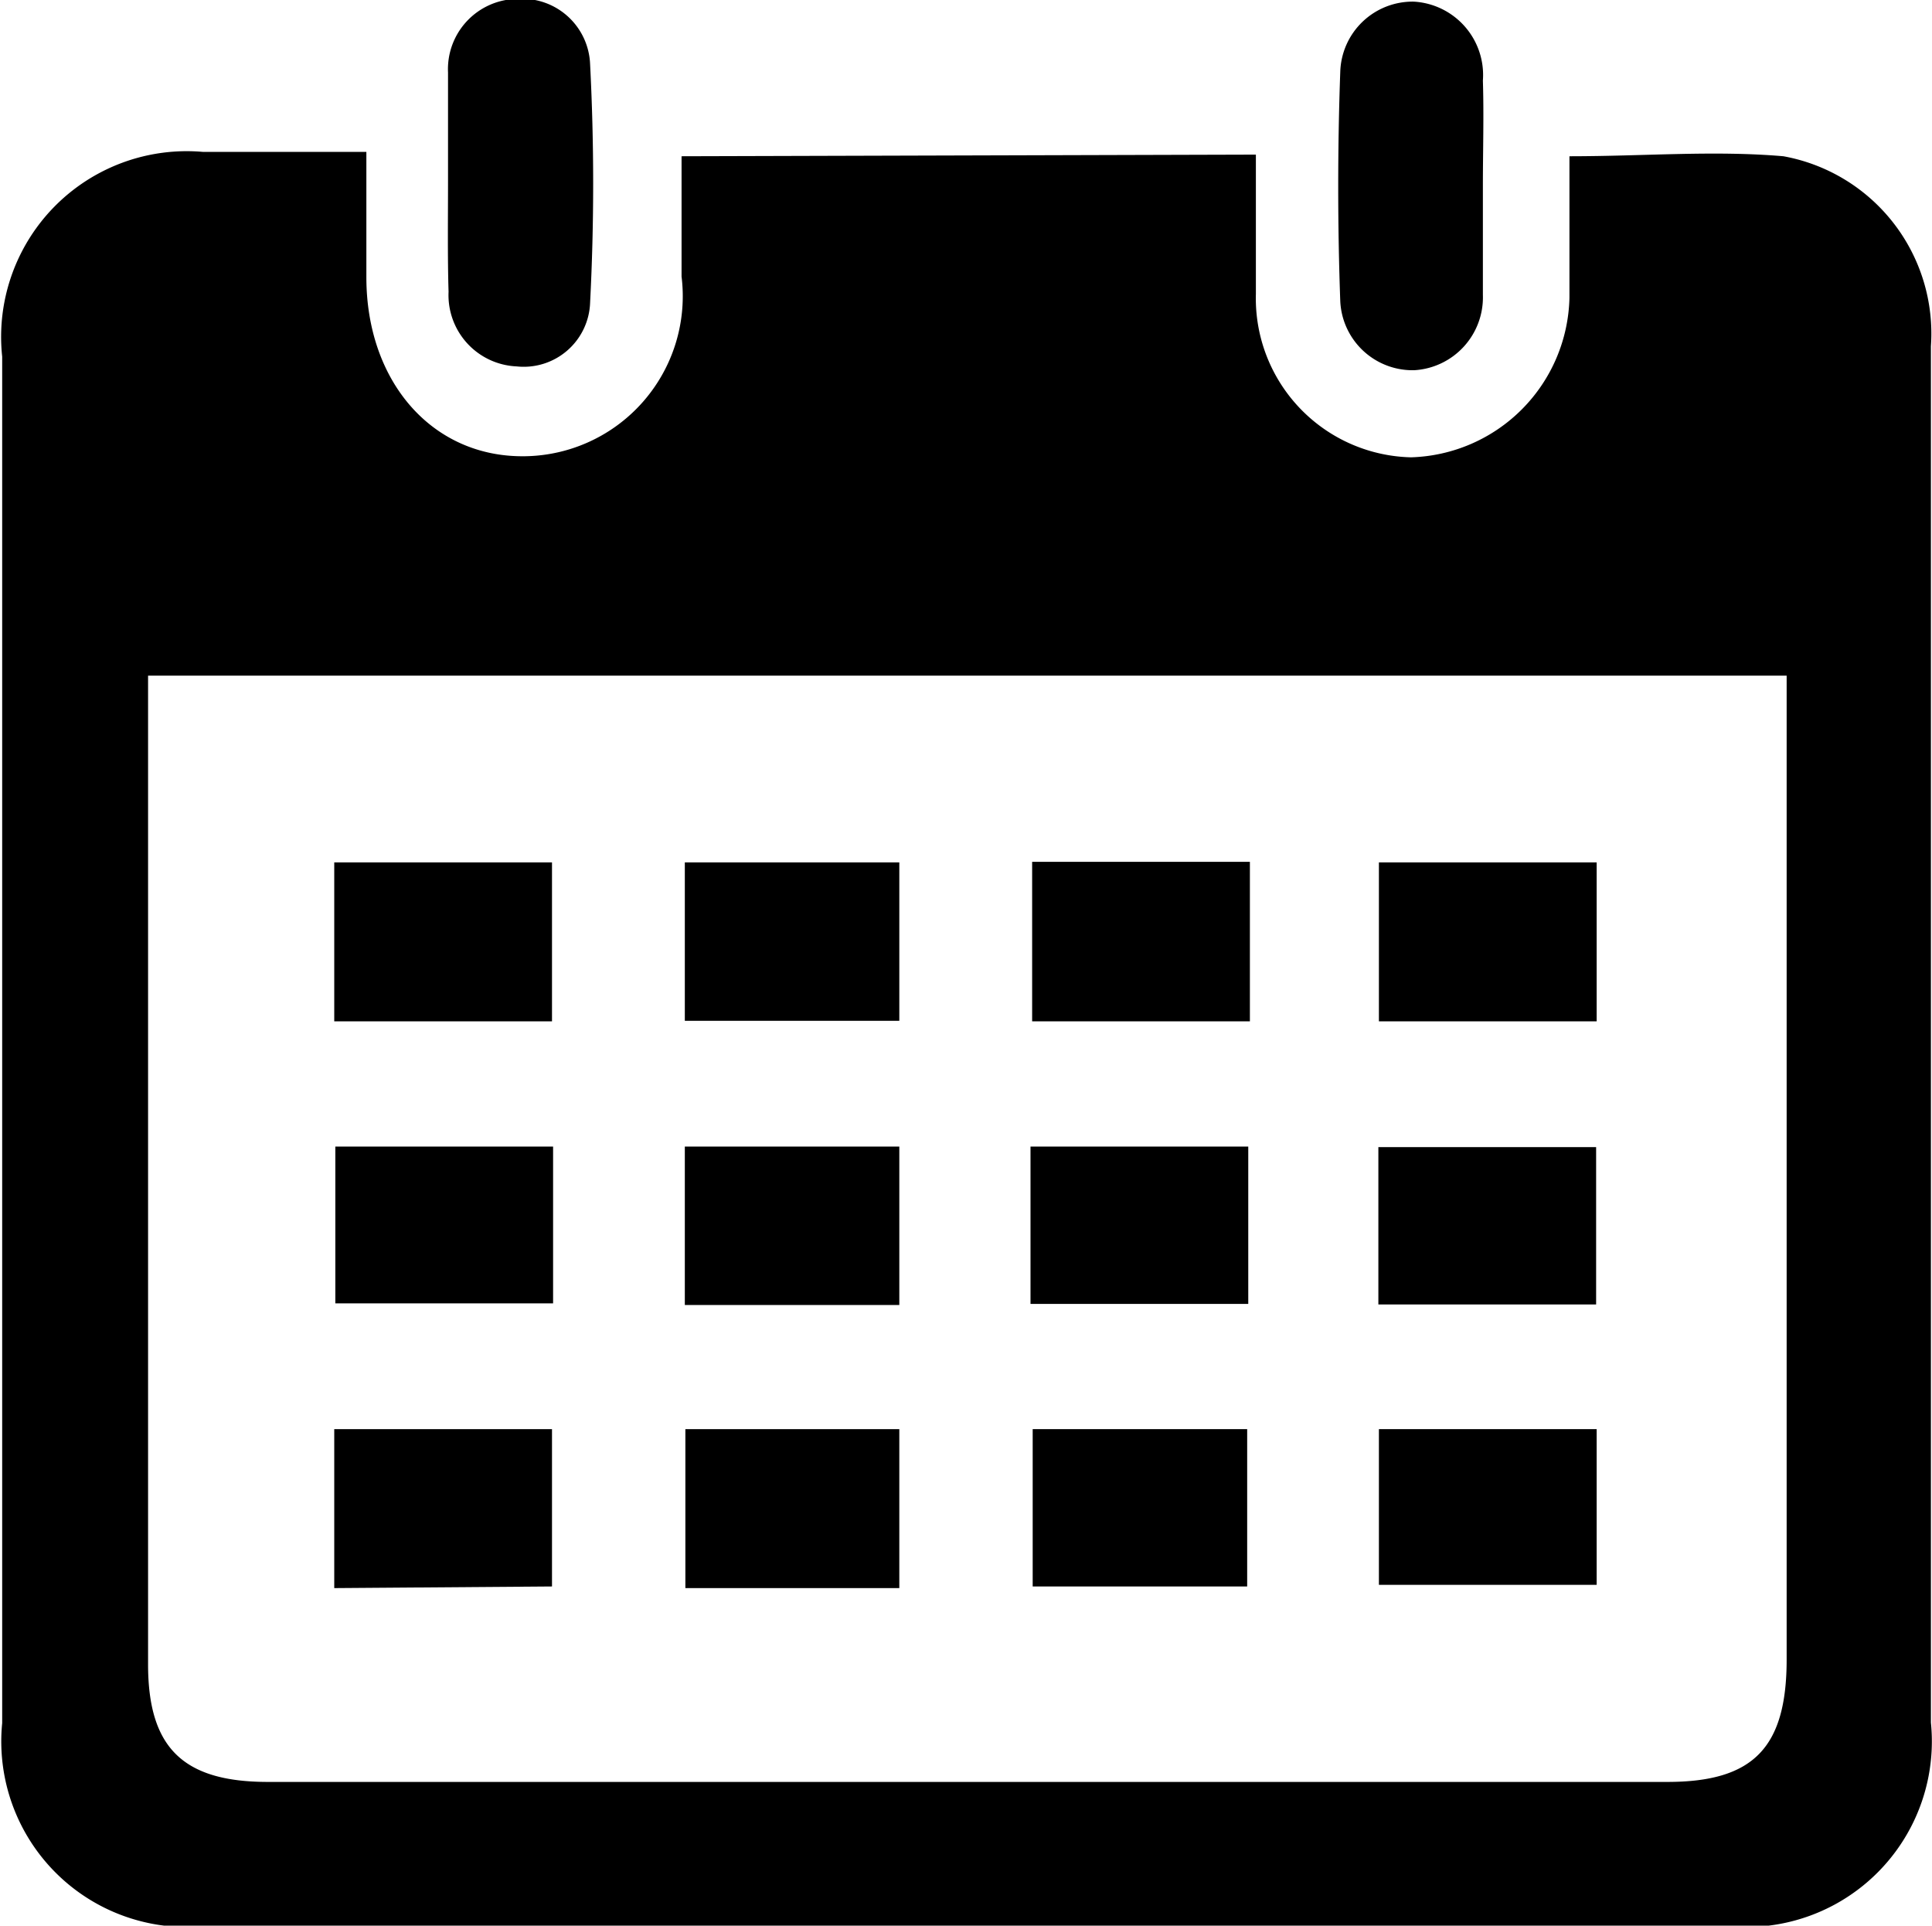
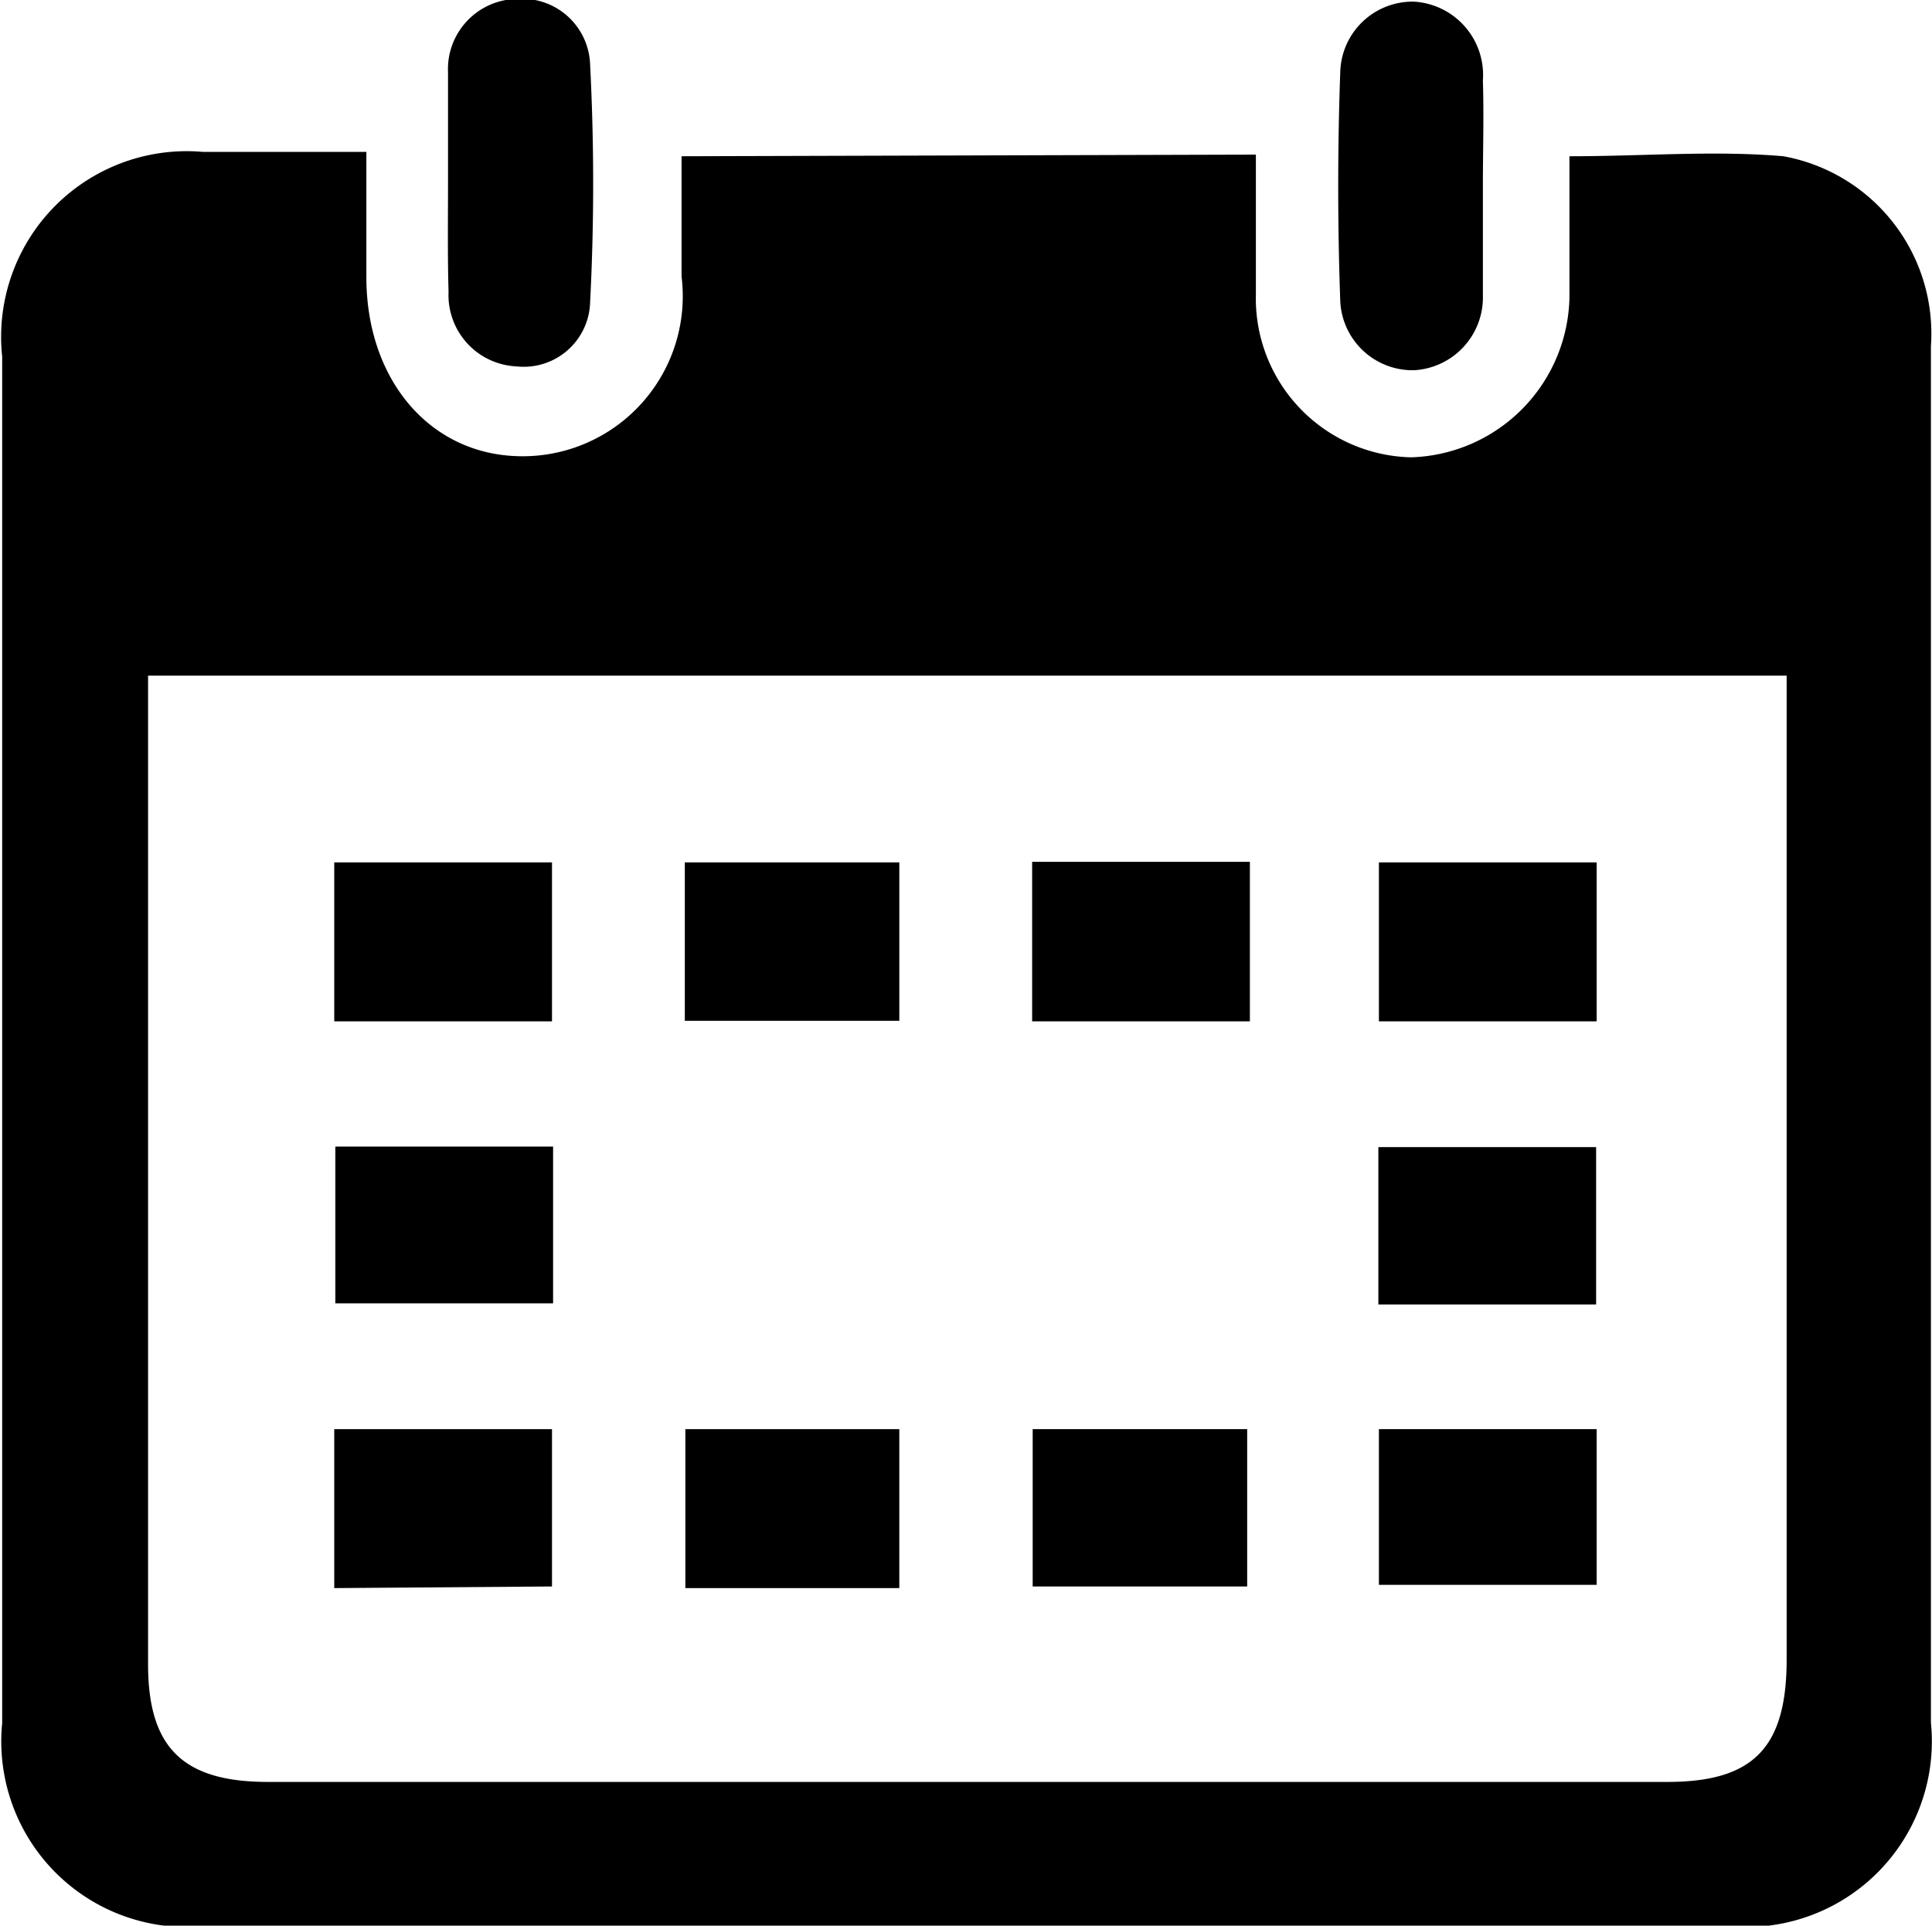
<svg xmlns="http://www.w3.org/2000/svg" id="Layer_1" data-name="Layer 1" viewBox="0 0 35.49 35.37">
  <path d="M1172.35,828.59c0,.9,0,1.73,0,2.56a2.92,2.92,0,0,0,2.85,3,3,3,0,0,0,2.91-2.93c0-.86,0-1.72,0-2.6,1.38,0,2.66-.11,3.93,0a3.31,3.31,0,0,1,2.71,3.49c0,5.23,0,10.46,0,15.69v9.59a3.41,3.41,0,0,1-3.71,3.74h-28a3.41,3.41,0,0,1-3.72-3.73v-25.1a3.41,3.41,0,0,1,3.69-3.76c1,0,1.9,0,3,0v2.3c0,1.93,1.22,3.32,2.92,3.29a2.94,2.94,0,0,0,2.87-3.3c0-.71,0-1.43,0-2.21Zm9.72,9.57H1152v18.16c0,1.53.64,2.16,2.2,2.16h25.71c1.58,0,2.19-.63,2.19-2.25V838.16Z" transform="translate(-1149.28 -825.75)" />
  <path d="M1157.51,829.08c0-.66,0-1.32,0-2a1.29,1.29,0,0,1,1.28-1.35,1.25,1.25,0,0,1,1.33,1.2,42.66,42.66,0,0,1,0,4.38,1.22,1.22,0,0,1-1.35,1.17,1.31,1.31,0,0,1-1.25-1.37C1157.5,830.45,1157.51,829.76,1157.51,829.08Z" transform="translate(-1149.28 -825.75)" />
  <path d="M1176.52,829.17c0,.66,0,1.32,0,2a1.34,1.34,0,0,1-1.26,1.38,1.33,1.33,0,0,1-1.36-1.27c-.05-1.4-.05-2.81,0-4.21a1.33,1.33,0,0,1,1.35-1.29,1.35,1.35,0,0,1,1.27,1.45C1176.54,827.86,1176.52,828.51,1176.52,829.17Z" transform="translate(-1149.28 -825.75)" />
  <path d="M1159.42,844.51h-4v-2.92h4Z" transform="translate(-1149.28 -825.75)" />
  <path d="M1178.61,841.59v2.92h-4v-2.92Z" transform="translate(-1149.28 -825.75)" />
  <path d="M1155.44,846.81h4v2.88h-4Z" transform="translate(-1149.28 -825.75)" />
  <path d="M1178.6,846.82v2.89h-4v-2.89Z" transform="translate(-1149.28 -825.75)" />
  <path d="M1165.8,841.59v2.91h-3.94v-2.91Z" transform="translate(-1149.28 -825.75)" />
-   <path d="M1165.8,849.72h-3.94v-2.91h3.94Z" transform="translate(-1149.28 -825.75)" />
+   <path d="M1165.8,849.72h-3.94h3.94Z" transform="translate(-1149.28 -825.75)" />
  <path d="M1155.42,854.92V852h4v2.89Z" transform="translate(-1149.28 -825.75)" />
  <path d="M1165.8,854.92h-3.93V852h3.93Z" transform="translate(-1149.28 -825.75)" />
  <path d="M1178.61,852v2.86h-4V852Z" transform="translate(-1149.28 -825.75)" />
  <path d="M1168.24,841.58h4v2.93h-4Z" transform="translate(-1149.28 -825.75)" />
-   <path d="M1172.21,846.81v2.89h-4v-2.89Z" transform="translate(-1149.28 -825.75)" />
  <path d="M1172.19,852v2.89h-3.94V852Z" transform="translate(-1149.28 -825.75)" />
</svg>